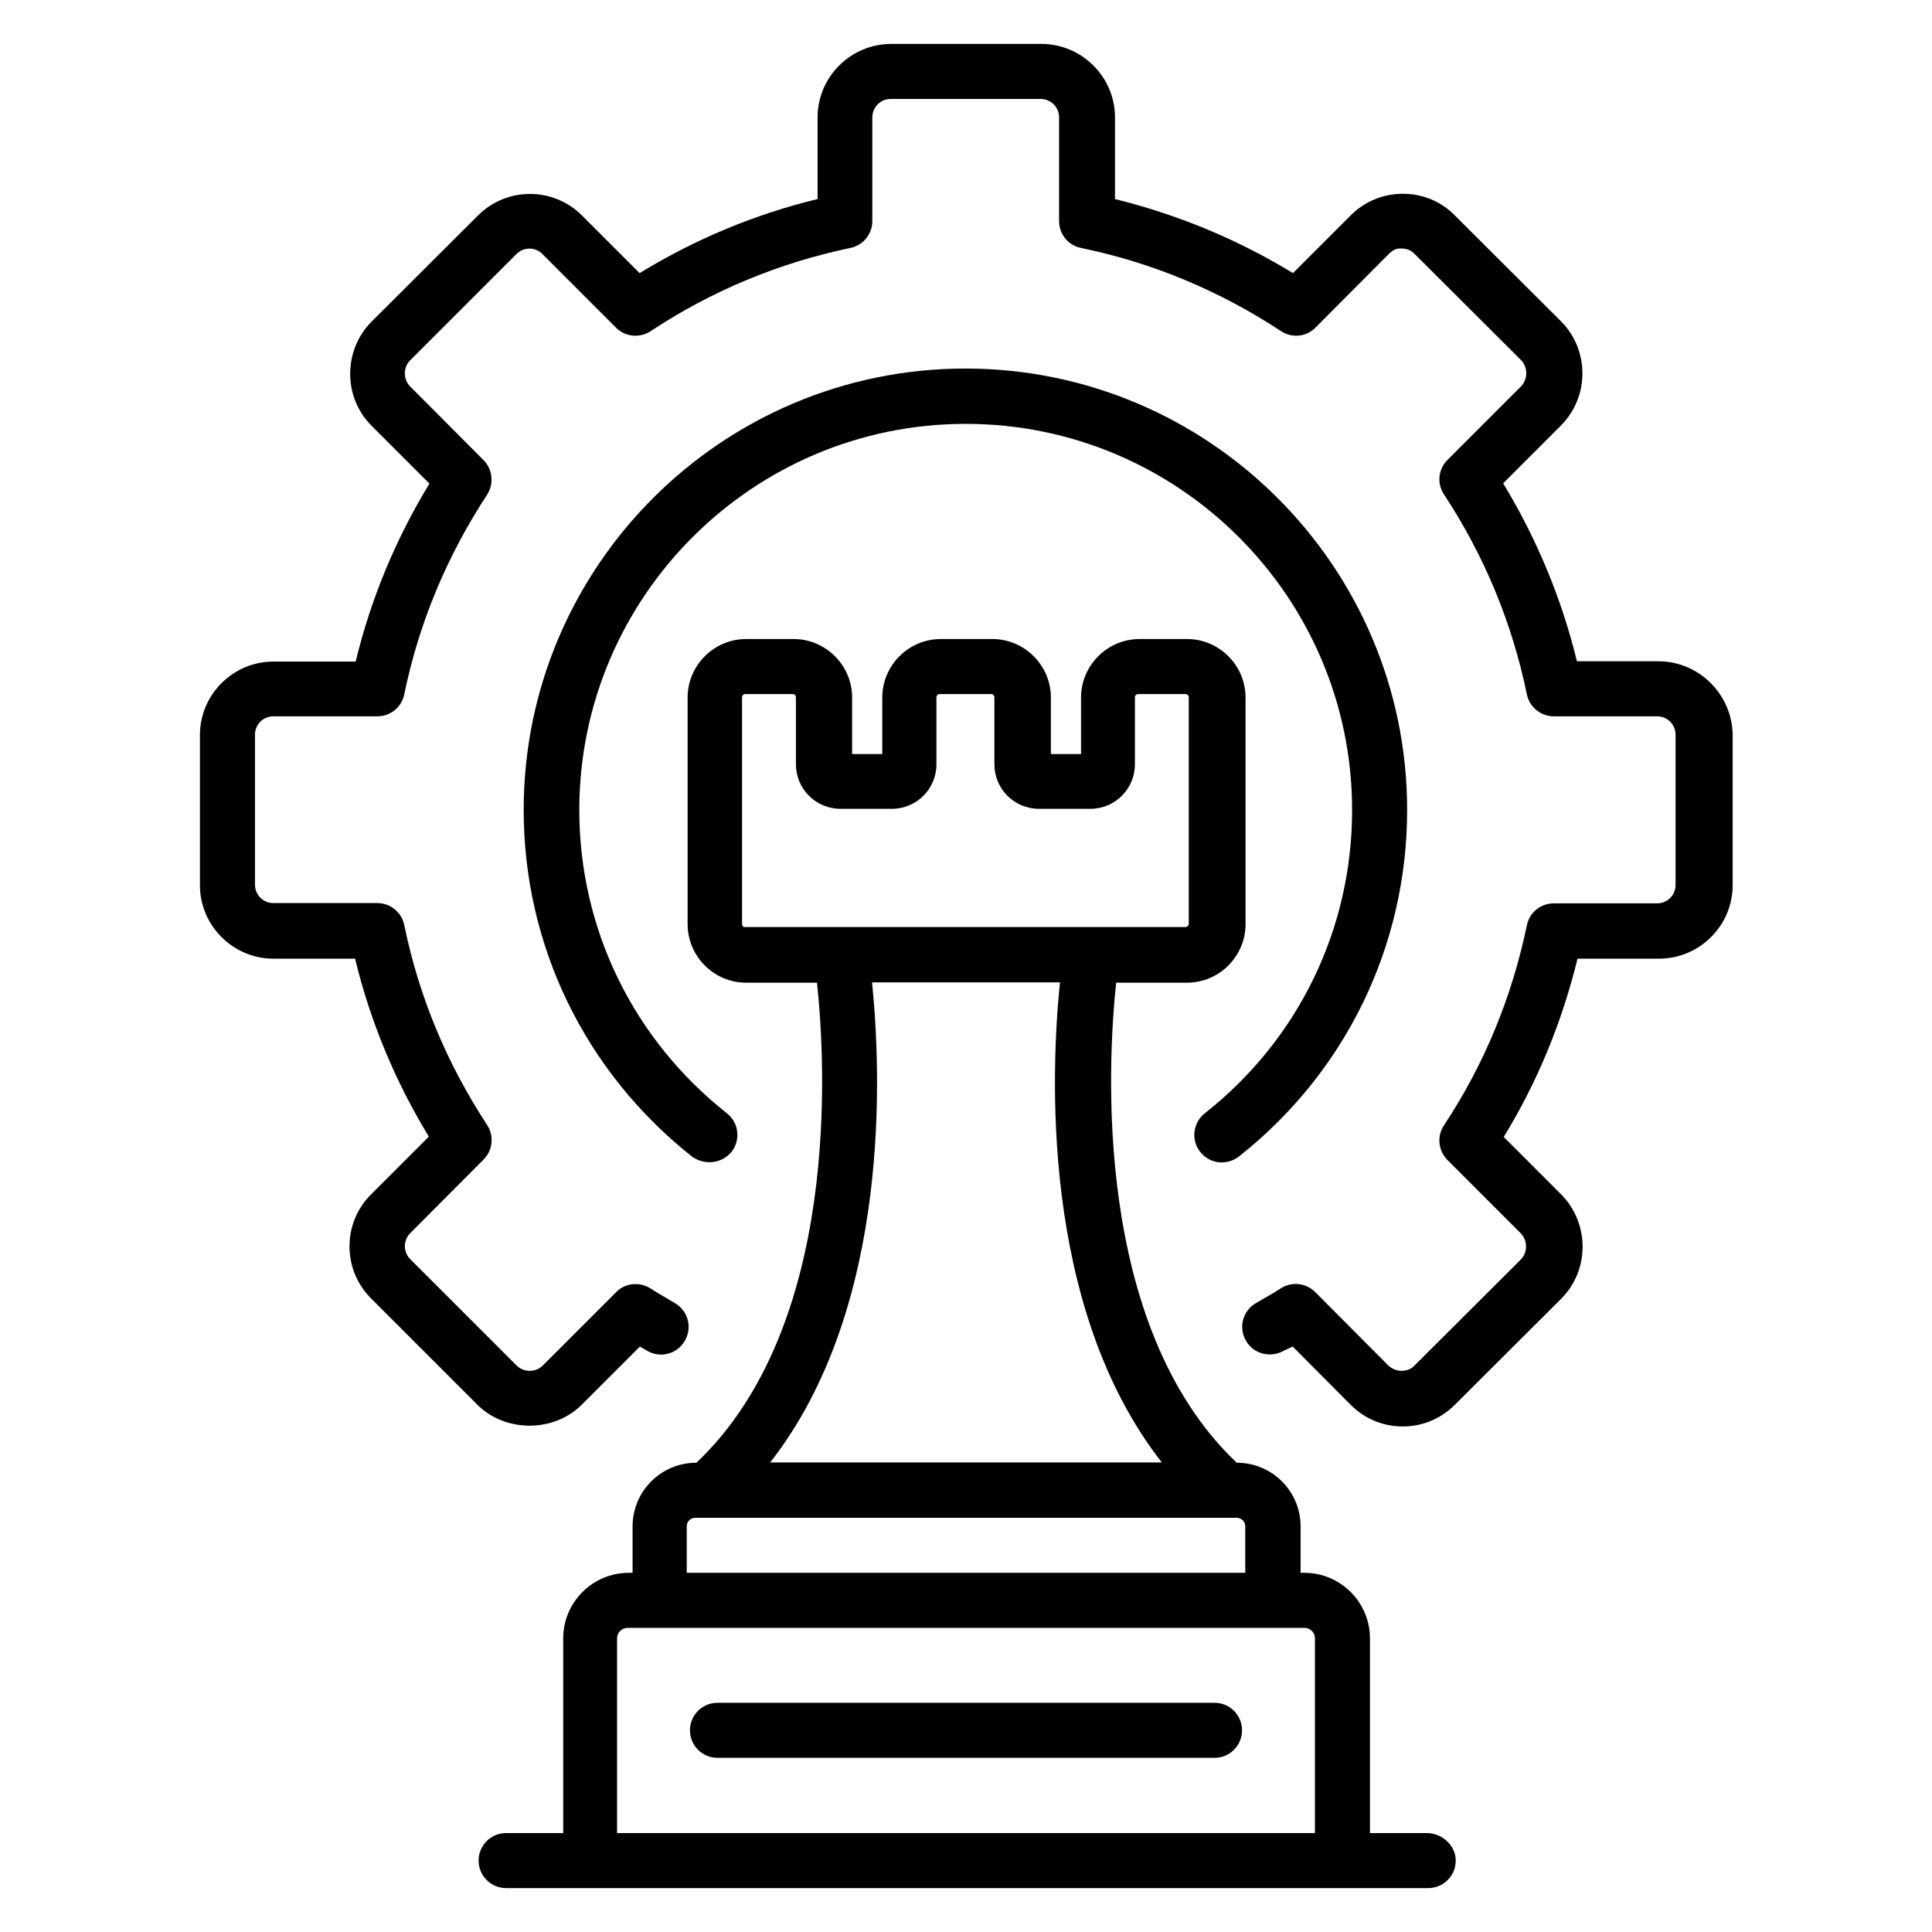
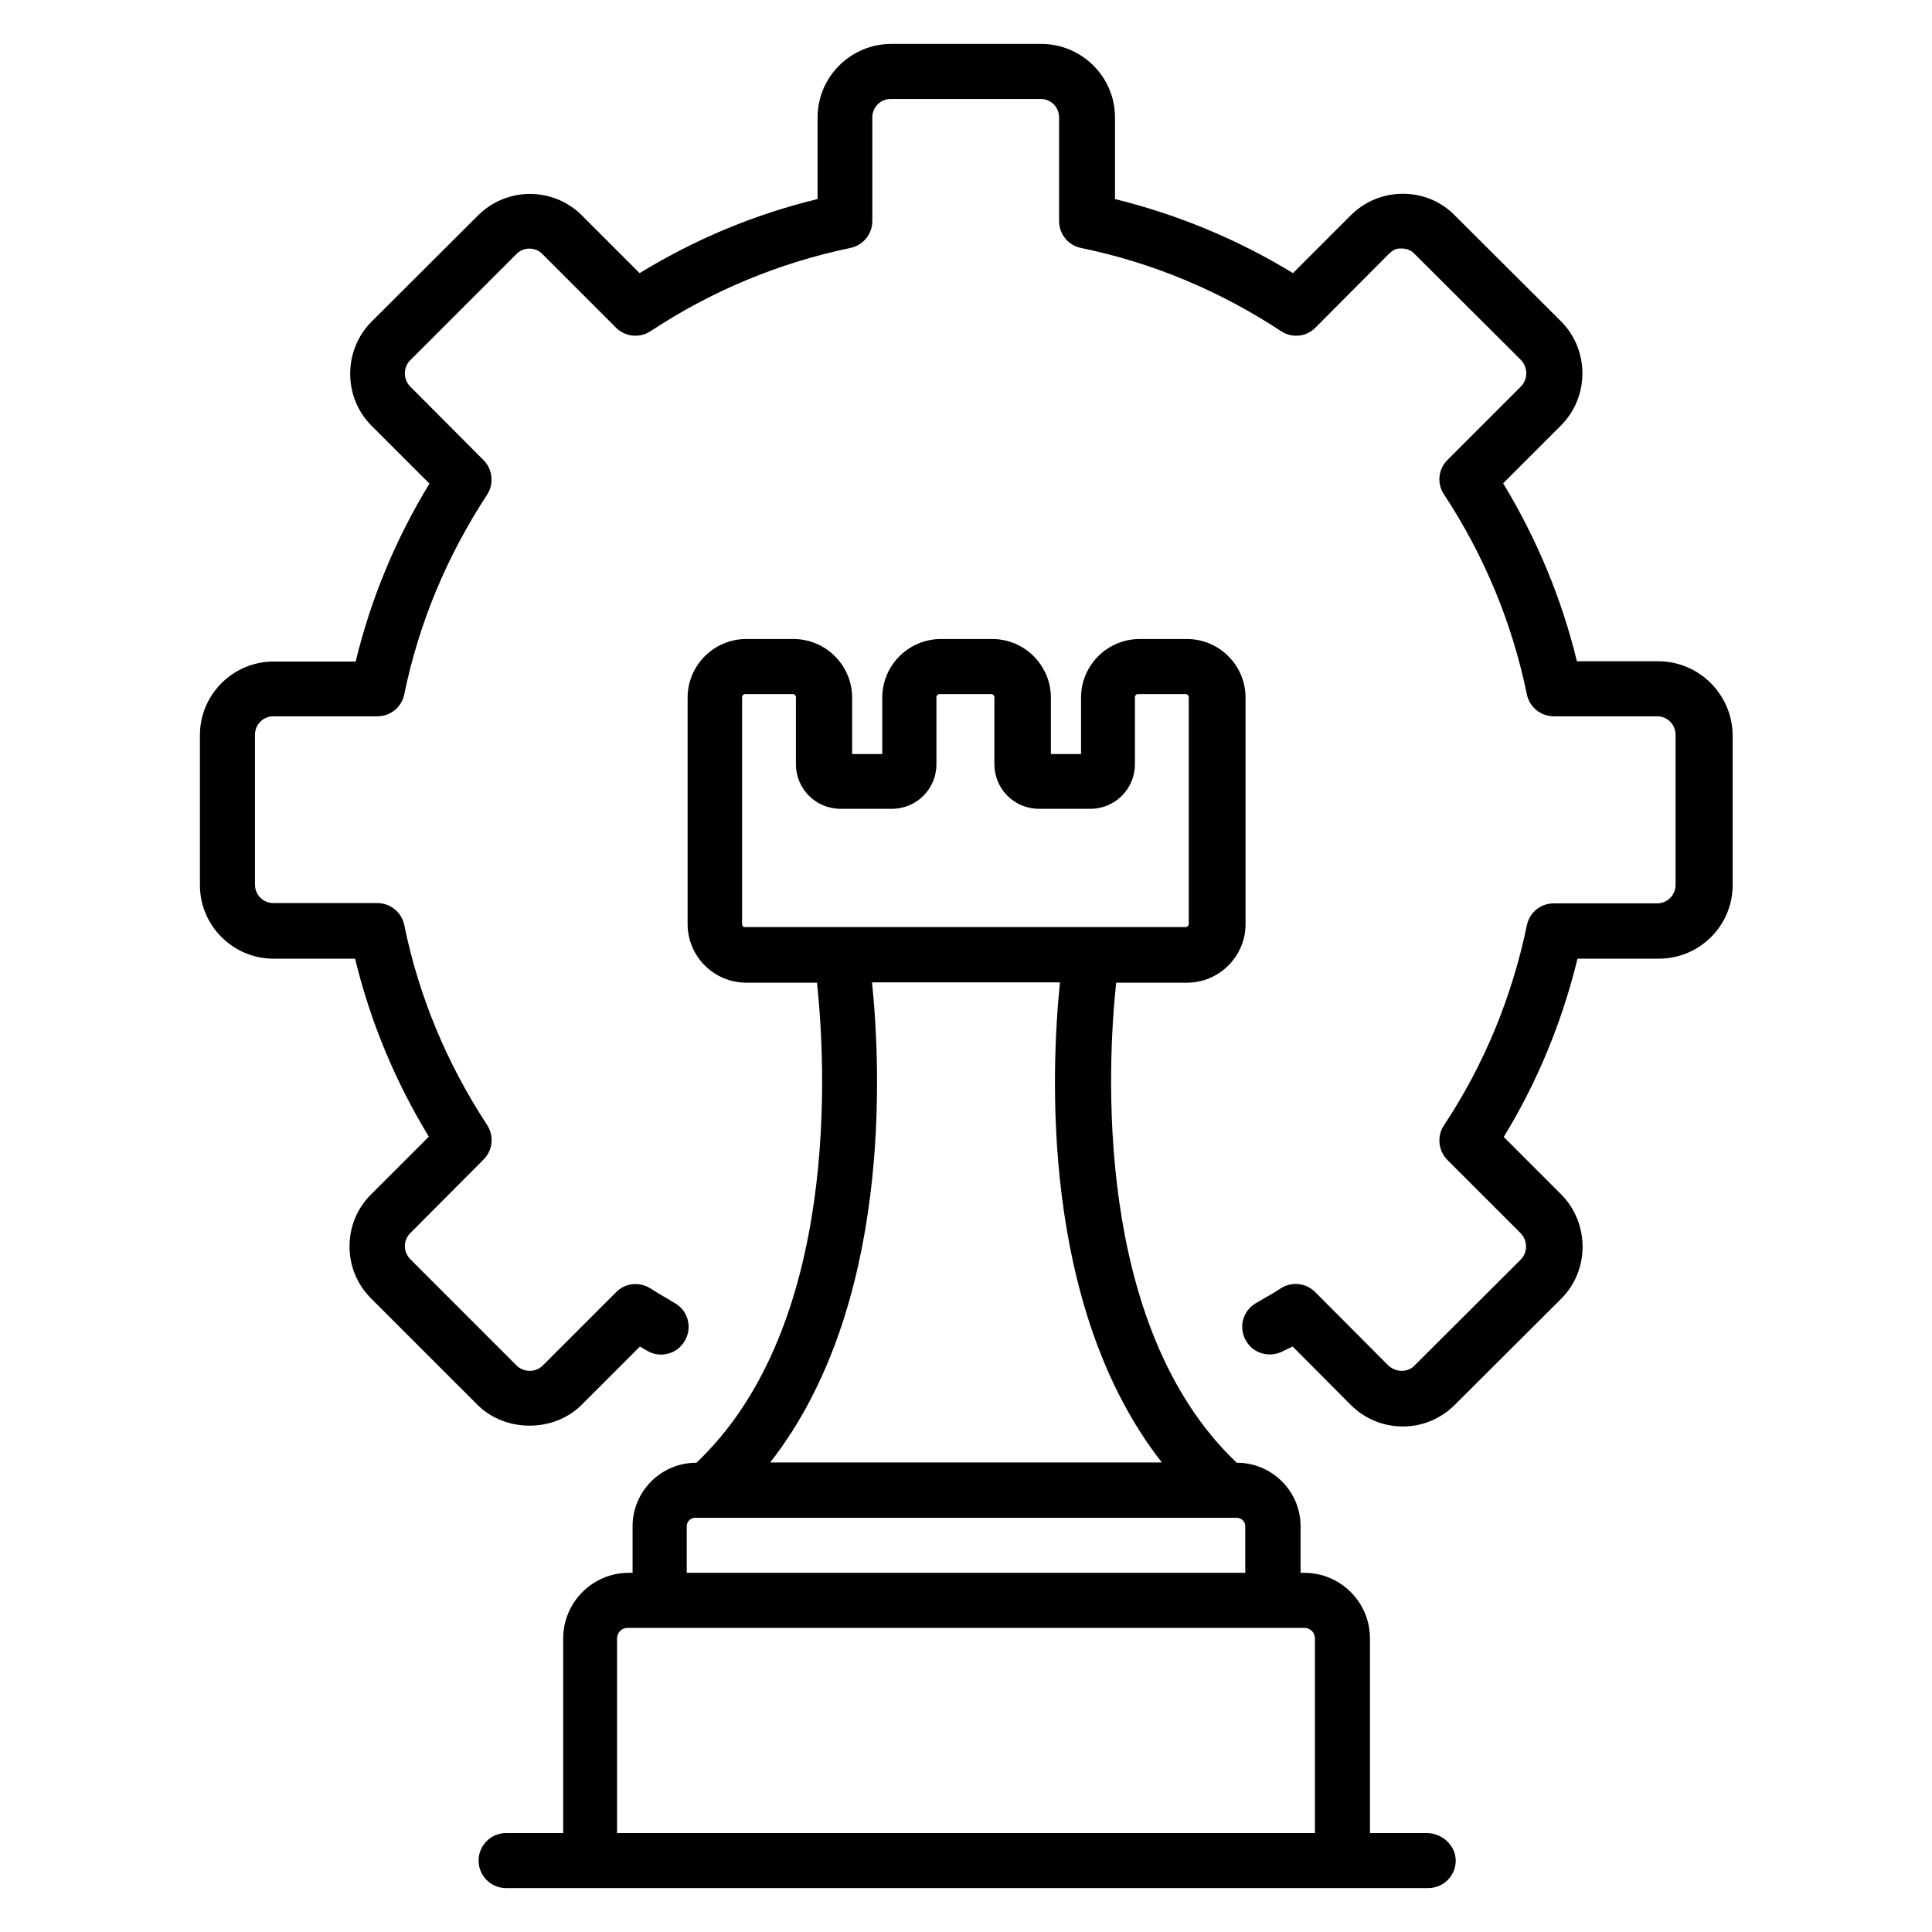
<svg xmlns="http://www.w3.org/2000/svg" id="Layer_1" enable-background="new 0 0 66 66" height="512" viewBox="0 0 66 66" width="512">
  <g>
    <path d="m48.74 62.62h-1.94v-6.65c0-1.24-1.01-2.24-2.24-2.24h-.13v-1.59c0-1.2-.98-2.17-2.17-2.17h-.01c-4.93-4.67-4.41-13.69-4.12-16.4h2.42c1.1 0 2-.9 2-2v-7.74c0-1.1-.9-2-2-2h-1.62c-1.1 0-2 .9-2 2v1.93h-1.03v-1.93c0-1.1-.9-2-2-2h-1.76c-1.1 0-2 .9-2 2v1.93h-1.03v-1.93c0-1.1-.9-2-2-2h-1.62c-1.1 0-2 .9-2 2v7.74c0 1.1.9 2 2 2h2.42c.29 2.71.82 11.72-4.12 16.4h-.01c-1.2 0-2.17.98-2.17 2.17v1.59h-.13c-1.24 0-2.24 1.01-2.24 2.24v6.65h-1.95c-.52 0-.94.42-.94.94s.42.94.94.94h2.89 25.72 2.89c.52 0 .94-.42.94-.94s-.47-.94-.99-.94zm-23.39-31.06v-7.74c0-.06.05-.11.11-.11h1.62c.06 0 .11.05.11.11v2.29c0 .84.68 1.52 1.52 1.52h1.76c.84 0 1.52-.68 1.52-1.52v-2.29c0-.06.05-.11.11-.11h1.76c.06 0 .11.05.11.11v2.29c0 .84.68 1.52 1.52 1.52h1.76c.84 0 1.52-.68 1.52-1.52v-2.29c0-.06.05-.11.11-.11h1.62c.06 0 .11.05.11.11v7.74c0 .06-.05.11-.11.11h-3.25-8.56-3.25c-.04.01-.09-.04-.09-.11zm4.44 2h6.42c-.3 2.94-.69 11.07 3.48 16.4h-13.38c4.17-5.33 3.78-13.46 3.48-16.4zm-6.33 18.58c0-.16.13-.29.29-.29h18.5c.16 0 .29.13.29.29v1.59h-19.08zm-2.38 10.48v-6.65c0-.2.16-.36.36-.36h1.08 20.96 1.08c.2 0 .36.16.36.36v6.65z" />
-     <path d="m41.49 58.17h-16.98c-.52 0-.94.42-.94.94s.42.94.94.94h16.98c.52 0 .94-.42.94-.94s-.42-.94-.94-.94z" />
    <path d="m56.65 22.59h-2.78c-.52-2.14-1.37-4.18-2.52-6.08l1.98-1.98c.97-.98.97-2.57 0-3.55l-3.63-3.62c-.47-.48-1.1-.74-1.77-.74h-.01c-.67 0-1.3.26-1.78.74l-1.97 1.97c-1.9-1.16-3.94-2-6.08-2.53v-2.79c0-1.38-1.13-2.51-2.52-2.51h-5.12c-1.39 0-2.52 1.13-2.52 2.51v2.79c-2.15.52-4.18 1.37-6.08 2.53l-1.97-1.97c-.98-.98-2.57-.98-3.55 0l-3.64 3.63c-.97.98-.97 2.58 0 3.55l1.98 1.98c-1.15 1.89-2 3.93-2.52 6.08h-2.81c-1.38 0-2.51 1.13-2.51 2.51v5.13c0 1.38 1.13 2.51 2.51 2.51h2.79c.52 2.15 1.37 4.19 2.52 6.08l-1.97 1.97c-.48.47-.74 1.11-.74 1.78s.26 1.3.74 1.78l3.63 3.63c.95.95 2.61.95 3.56 0l1.99-1.99.24.14c.45.27 1.03.12 1.29-.33.27-.45.12-1.03-.33-1.29l-.3-.18c-.18-.1-.36-.21-.53-.32-.37-.24-.87-.2-1.18.12l-2.51 2.51c-.24.24-.65.24-.89 0l-3.63-3.63c-.12-.12-.19-.28-.19-.45s.07-.33.19-.45l2.5-2.51c.32-.32.36-.81.12-1.18-1.37-2.09-2.33-4.38-2.83-6.83-.09-.44-.48-.75-.92-.75h-3.55c-.35 0-.63-.28-.63-.63v-5.12c0-.35.28-.63.63-.63h3.55c.45 0 .83-.31.92-.75.5-2.44 1.46-4.73 2.83-6.82.24-.37.19-.87-.12-1.18l-2.51-2.52c-.24-.24-.24-.65 0-.89l3.63-3.63c.25-.25.65-.25.89 0l2.51 2.51c.32.32.81.37 1.19.12 2.09-1.38 4.38-2.33 6.82-2.84.44-.09.75-.48.75-.92v-3.54c0-.35.28-.63.63-.63h5.12c.35 0 .63.28.63.63v3.54c0 .45.31.83.75.92 2.43.5 4.73 1.46 6.83 2.84.37.25.87.2 1.18-.12l2.5-2.51c.12-.12.25-.21.45-.19.17 0 .32.06.44.19l3.63 3.62c.24.25.24.65 0 .9l-2.51 2.51c-.32.32-.37.81-.12 1.18 1.38 2.1 2.33 4.4 2.83 6.83.09.44.48.75.92.75h3.53c.35 0 .63.28.63.63v5.13c0 .35-.28.63-.63.63h-3.53c-.45 0-.83.31-.92.75-.51 2.46-1.46 4.76-2.83 6.83-.25.37-.2.87.12 1.19l2.5 2.5c.24.25.24.65.01.89l-3.64 3.63c-.11.12-.27.18-.44.18s-.33-.07-.45-.18l-2.5-2.51c-.32-.32-.81-.37-1.19-.12-.18.12-.37.23-.55.33l-.29.17c-.45.26-.6.84-.33 1.29.26.45.84.59 1.29.33l.3-.14 1.98 1.99c.48.48 1.11.74 1.78.74h.01c.67 0 1.3-.27 1.77-.74l3.64-3.63c.97-.98.96-2.57 0-3.55l-1.97-1.97c1.15-1.88 1.99-3.92 2.52-6.09h2.78c1.39 0 2.52-1.13 2.52-2.51v-5.14c-.02-1.38-1.15-2.51-2.54-2.51z" />
-     <path d="m24.99 39.35c.32-.41.25-1-.16-1.32-3.2-2.53-5.04-6.3-5.04-10.36 0-7.27 5.92-13.19 13.2-13.19s13.2 5.92 13.2 13.19c0 4.06-1.83 7.84-5.03 10.36-.41.32-.48.92-.16 1.32.19.24.46.36.74.36.2 0 .41-.07.58-.2 3.65-2.88 5.75-7.2 5.75-11.84 0-8.31-6.77-15.08-15.09-15.08s-15.09 6.76-15.09 15.08c0 4.64 2.1 8.95 5.75 11.84.43.31 1.02.24 1.35-.16z" />
  </g>
</svg>